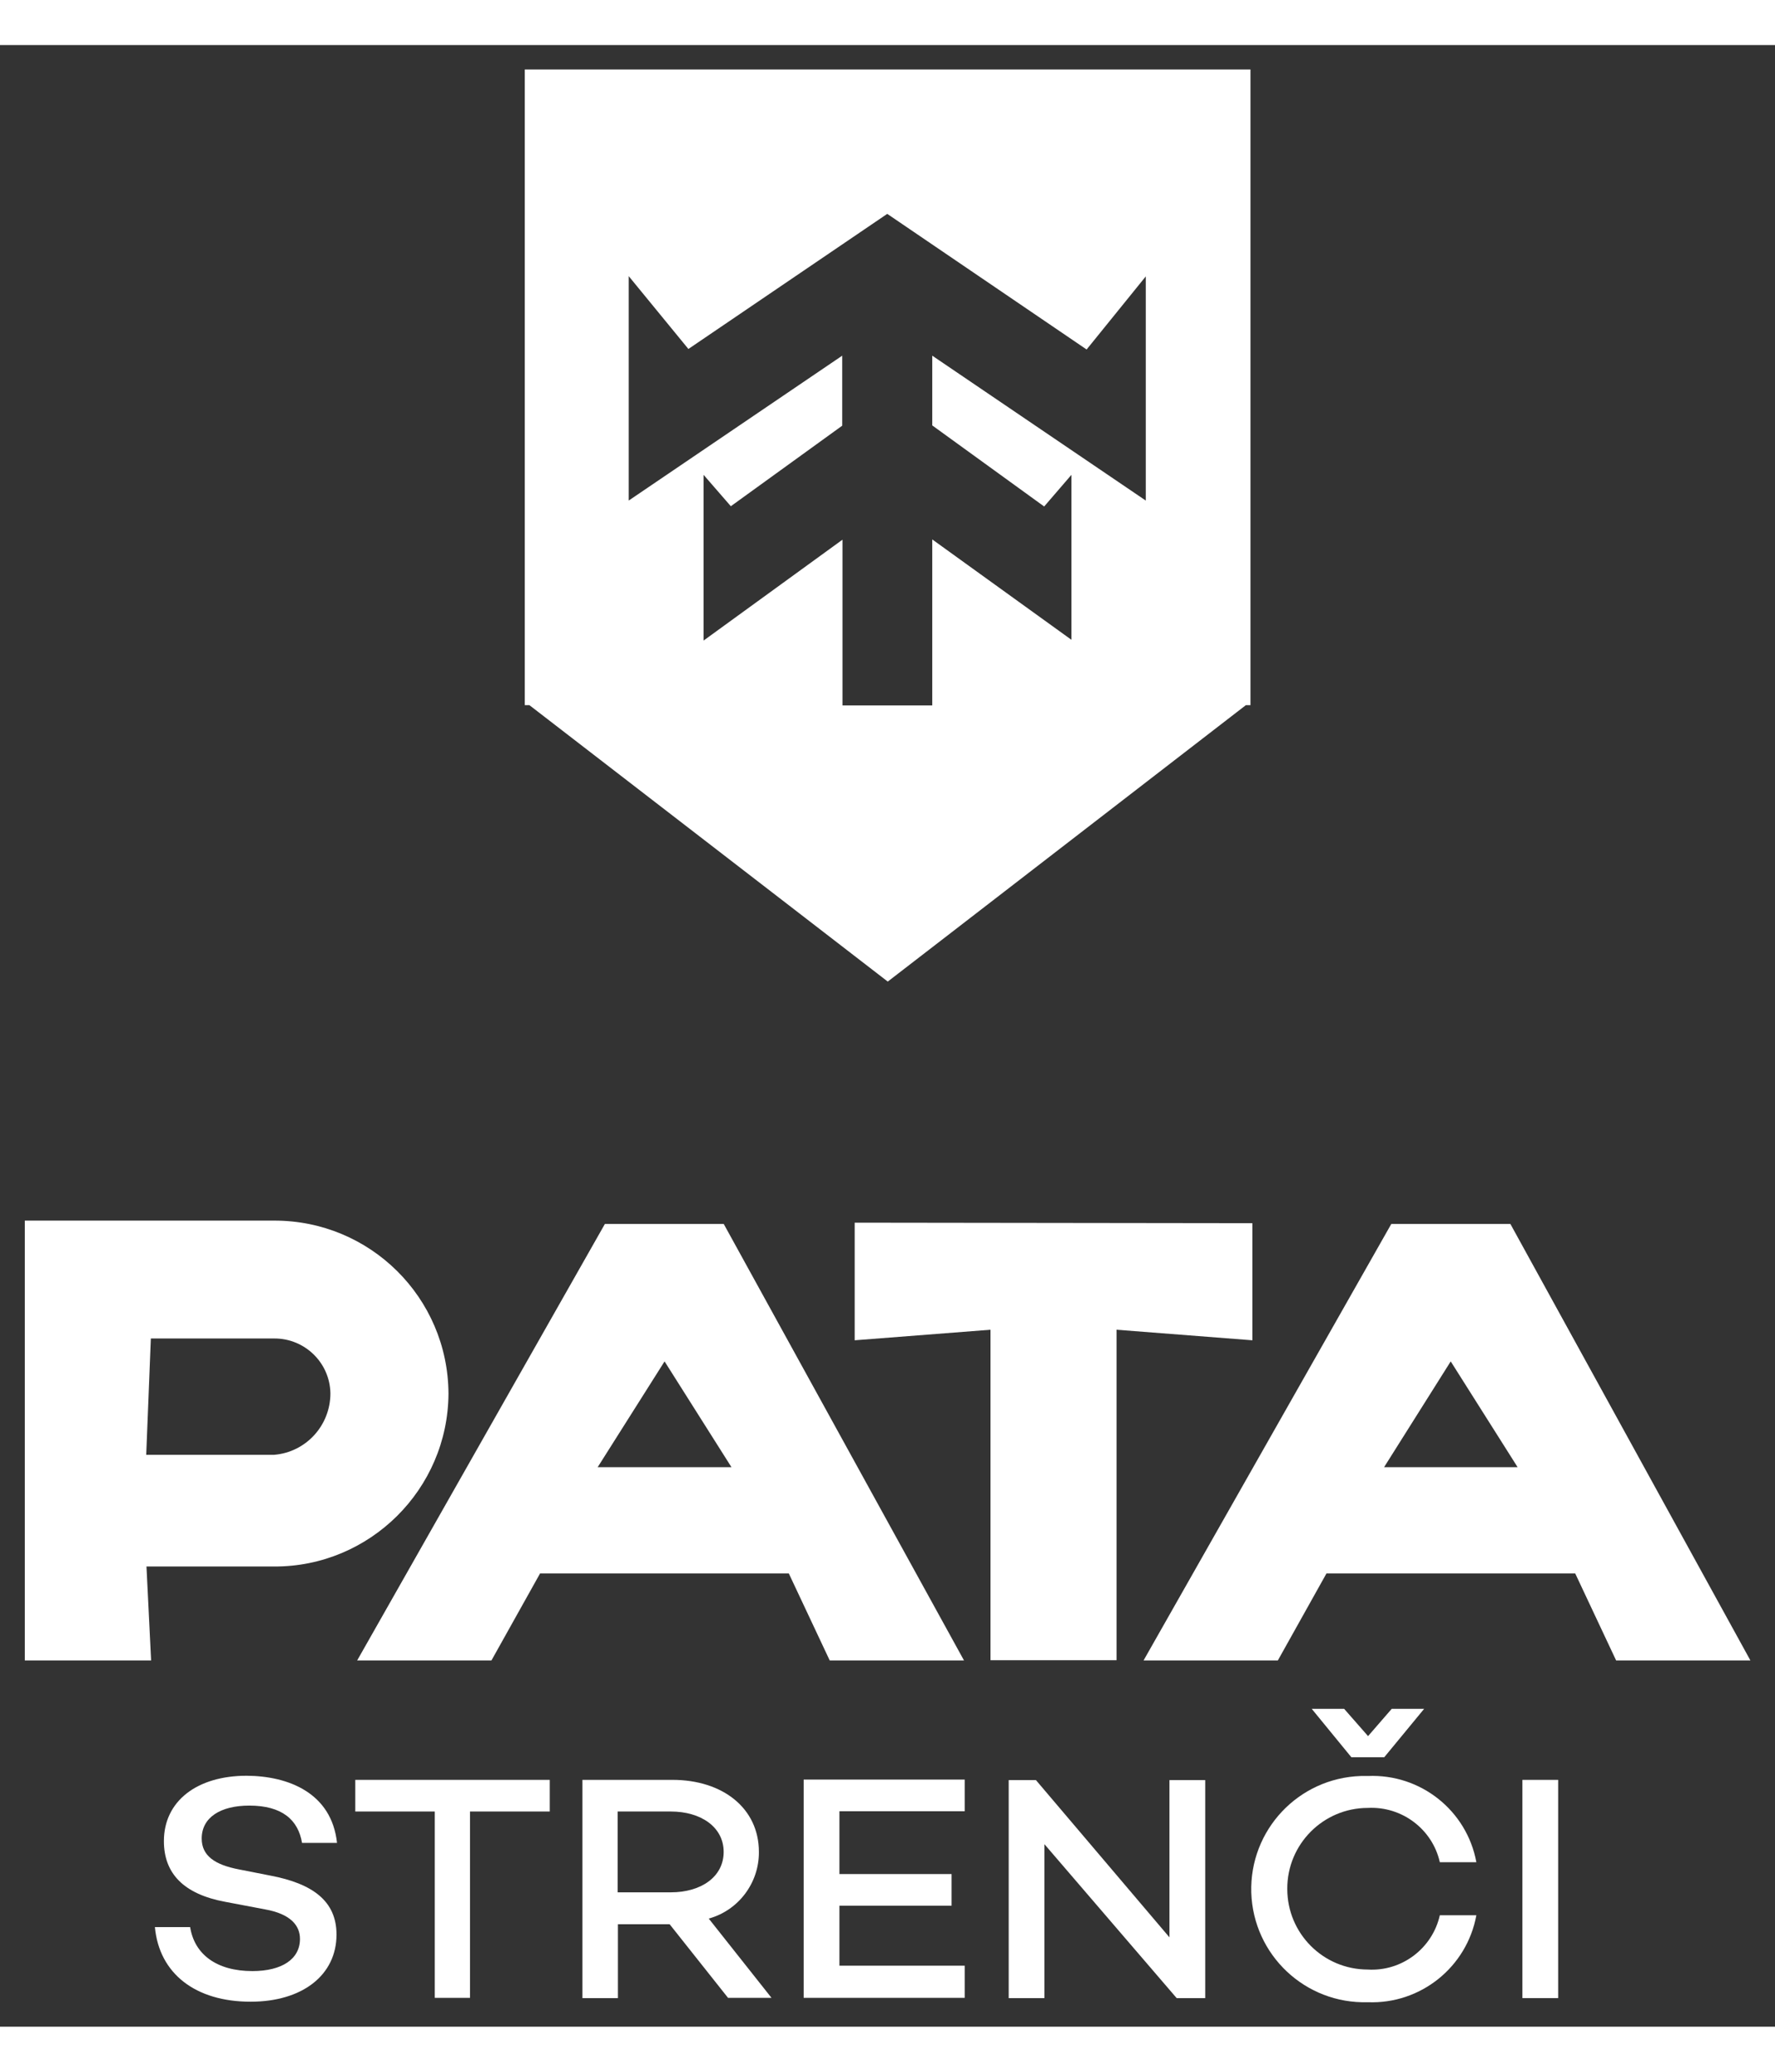
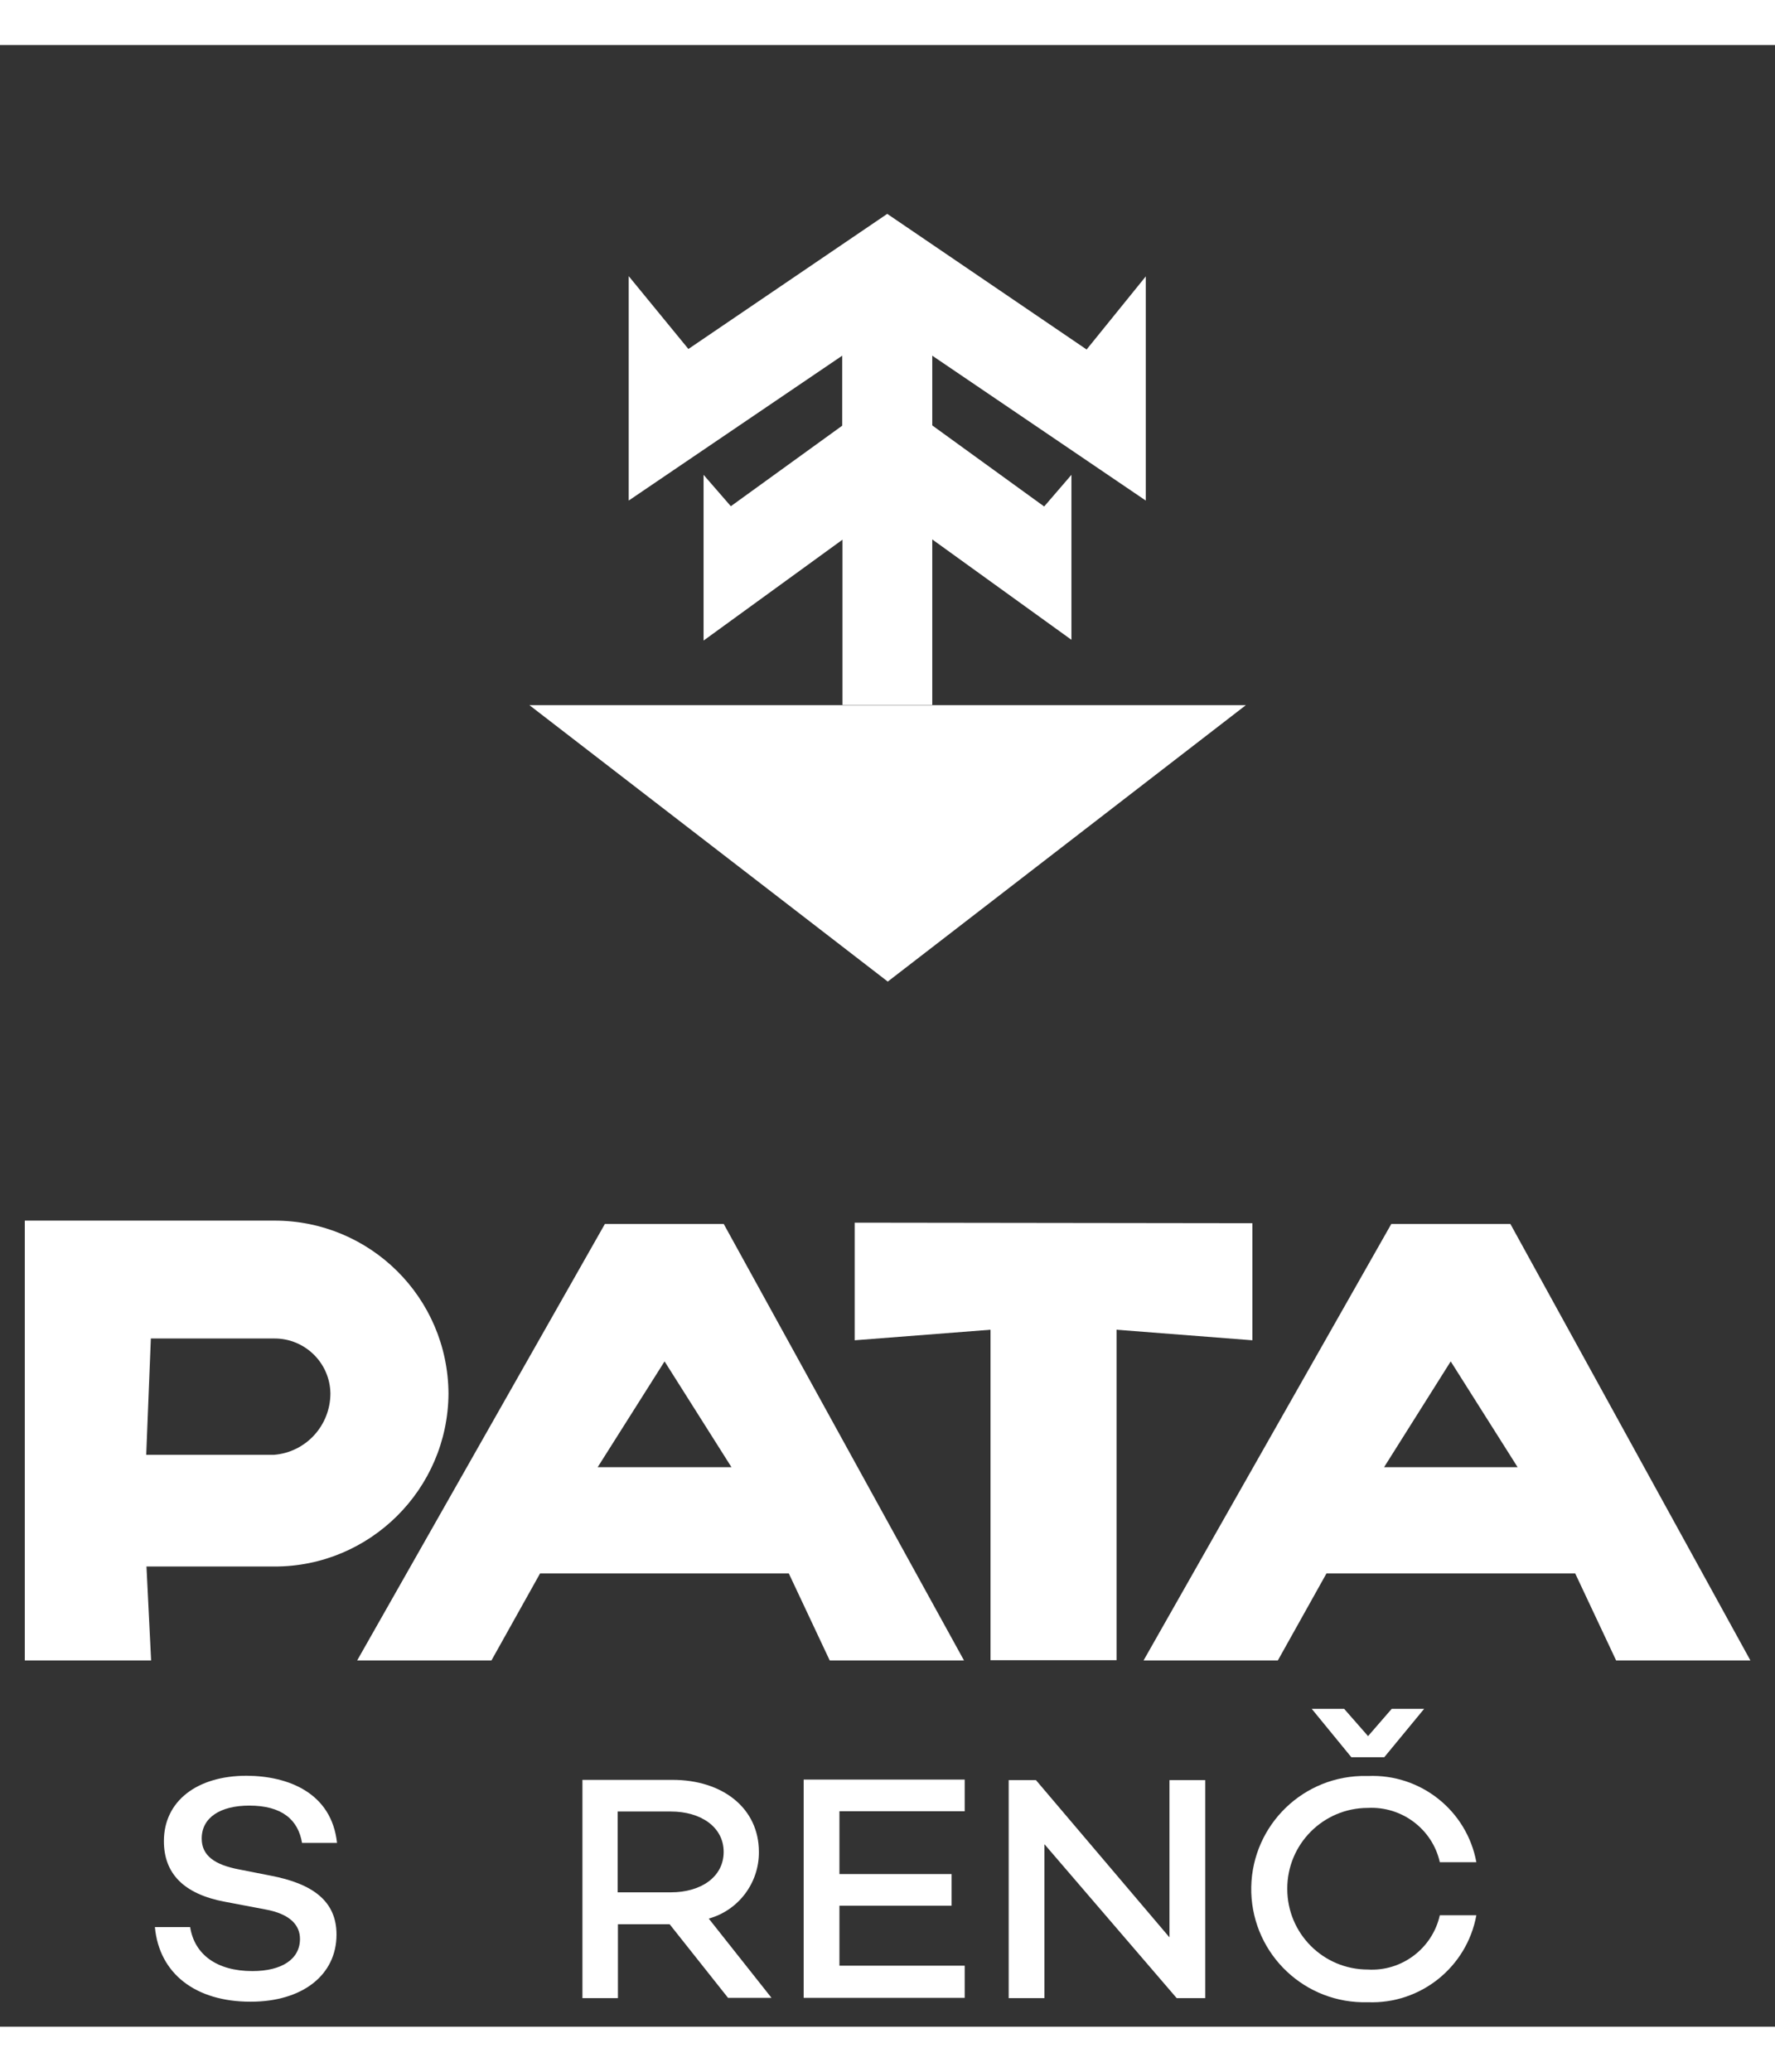
<svg xmlns="http://www.w3.org/2000/svg" version="1.1" id="Layer_1" x="0px" y="0px" viewBox="0 0 69 77" style="enable-background:new 0 0 69 77;" xml:space="preserve" width="66" height="77">
  <rect x="0" y="0" width="69" height="77" fill="#333333" stroke="none" />
  <style type="text/css">
	.st0{fill:#FFFFFF;}
	.st1{fill:#BE9755;}
	.st2{fill:#3A4852;}
</style>
  <g>
-     <path class="st0" d="M20.4,0.95v24.7h0.18l10.87,8.38l3.06,2.36L37,34.47l11.43-8.82h0.18V0.95H20.4z M44.54,17.7l-8.3-5.63v2.71   l4.35,3.15l1.06-1.23v6.41l-5.41-3.9v6.45h-3.49v-6.44l-5.4,3.92V16.7l1.06,1.22l4.33-3.13v-2.72l-8.3,5.63V8.98l2.32,2.83   l7.73-5.25l7.75,5.27l2.3-2.84V17.7z" />
+     <path class="st0" d="M20.4,0.95v24.7h0.18l10.87,8.38l3.06,2.36L37,34.47l11.43-8.82h0.18H20.4z M44.54,17.7l-8.3-5.63v2.71   l4.35,3.15l1.06-1.23v6.41l-5.41-3.9v6.45h-3.49v-6.44l-5.4,3.92V16.7l1.06,1.22l4.33-3.13v-2.72l-8.3,5.63V8.98l2.32,2.83   l7.73-5.25l7.75,5.27l2.3-2.84V17.7z" />
    <g id="Group_1" transform="translate(188.694 247.298)">
      <path id="Path_23" class="st0" d="M-171.26-194.9c-0.02-3.73-3.05-6.73-6.78-6.72h-9.69v17.09h4.91l-0.18-3.65h4.97    C-174.32-188.17-171.28-191.18-171.26-194.9 M-182.83-197.04h4.79c1.19-0.01,2.17,0.94,2.19,2.13c0,1.25-0.95,2.29-2.19,2.39    h-4.97L-182.83-197.04z" />
      <path id="Path_24" class="st0" d="M-140.01-201.52l-15.46-0.02v4.57l5.28-0.41v12.84h4.9v-12.84l5.28,0.41L-140.01-201.52z" />
      <path id="Path_25" class="st0" d="M-165.18-201.49l-9.63,16.96h5.22l1.89-3.38h9.67l1.59,3.38h5.22l-9.34-16.96H-165.18z     M-165.46-192.04l2.6-4.11l2.6,4.11L-165.46-192.04z" />
      <path id="Path_26" class="st0" d="M-134.61-201.49l-9.63,16.96h5.22l1.89-3.38h9.67l1.59,3.38h5.22l-9.33-16.96H-134.61z     M-134.89-192.04l2.59-4.11l2.6,4.11L-134.89-192.04z" />
    </g>
    <g id="Group_15" transform="translate(197.361 279.818)">
      <path id="Path_45" class="st0" d="M-184.26-209.96h-1.36c-0.15-0.9-0.78-1.45-2.05-1.45c-1.12,0-1.85,0.46-1.85,1.28    c0,0.67,0.51,1.02,1.45,1.2l1.22,0.24c1.63,0.31,2.57,0.98,2.57,2.29c0,1.58-1.33,2.61-3.34,2.61c-2.13,0-3.55-1.08-3.72-2.9h1.37    c0.17,1.07,1.04,1.71,2.42,1.71c1.14,0,1.85-0.46,1.85-1.25c0-0.51-0.35-0.97-1.37-1.15l-1.53-0.29c-1.63-0.3-2.39-1.11-2.39-2.36    c0-1.55,1.28-2.54,3.22-2.54C-186.16-212.56-184.47-211.91-184.26-209.96z" />
-       <path id="Path_46" class="st0" d="M-176-211.18h-3.09v7.24h-1.37v-7.24h-3.09v-1.23h7.56V-211.18z" />
      <path id="Path_47" class="st0" d="M-171.33-206.8h-2.01v2.87h-1.38v-8.48h3.5c1.95,0,3.36,1.1,3.36,2.8    c0.01,1.2-0.79,2.27-1.95,2.59l2.44,3.08h-1.69L-171.33-206.8z M-173.35-208.04h2.07c1.17,0,2.05-0.6,2.05-1.57    c0-0.97-0.89-1.57-2.05-1.57h-2.07V-208.04z" />
      <path id="Path_48" class="st0" d="M-164.73-211.18v2.43h4.36v1.23h-4.36v2.33h4.87v1.25h-6.26v-8.48h6.26v1.23H-164.73z" />
      <path id="Path_49" class="st0" d="M-150.51-212.41v8.48h-1.11l-5.14-5.98v5.98h-1.39v-8.47h1.06l5.19,6.11v-6.11H-150.51z" />
      <path id="Path_50" class="st0" d="M-141.39-207.15h1.42c-0.37,2.02-2.17,3.46-4.22,3.38c-2.43,0.07-4.45-1.83-4.53-4.26    c-0.07-2.43,1.83-4.45,4.26-4.53c0.09,0,0.18,0,0.27,0c2.05-0.09,3.85,1.34,4.22,3.35h-1.42c-0.29-1.29-1.48-2.18-2.8-2.11    c-1.73,0-3.14,1.41-3.13,3.15c0,1.73,1.4,3.13,3.13,3.13C-142.87-204.96-141.68-205.86-141.39-207.15z M-144.83-213.29l-1.54-1.88    h1.26l0.93,1.06l0.92-1.06h1.26l-1.55,1.88H-144.83z" />
-       <path id="Path_51" class="st0" d="M-136.79-212.41v8.48h-1.39v-8.48H-136.79z" />
    </g>
  </g>
</svg>